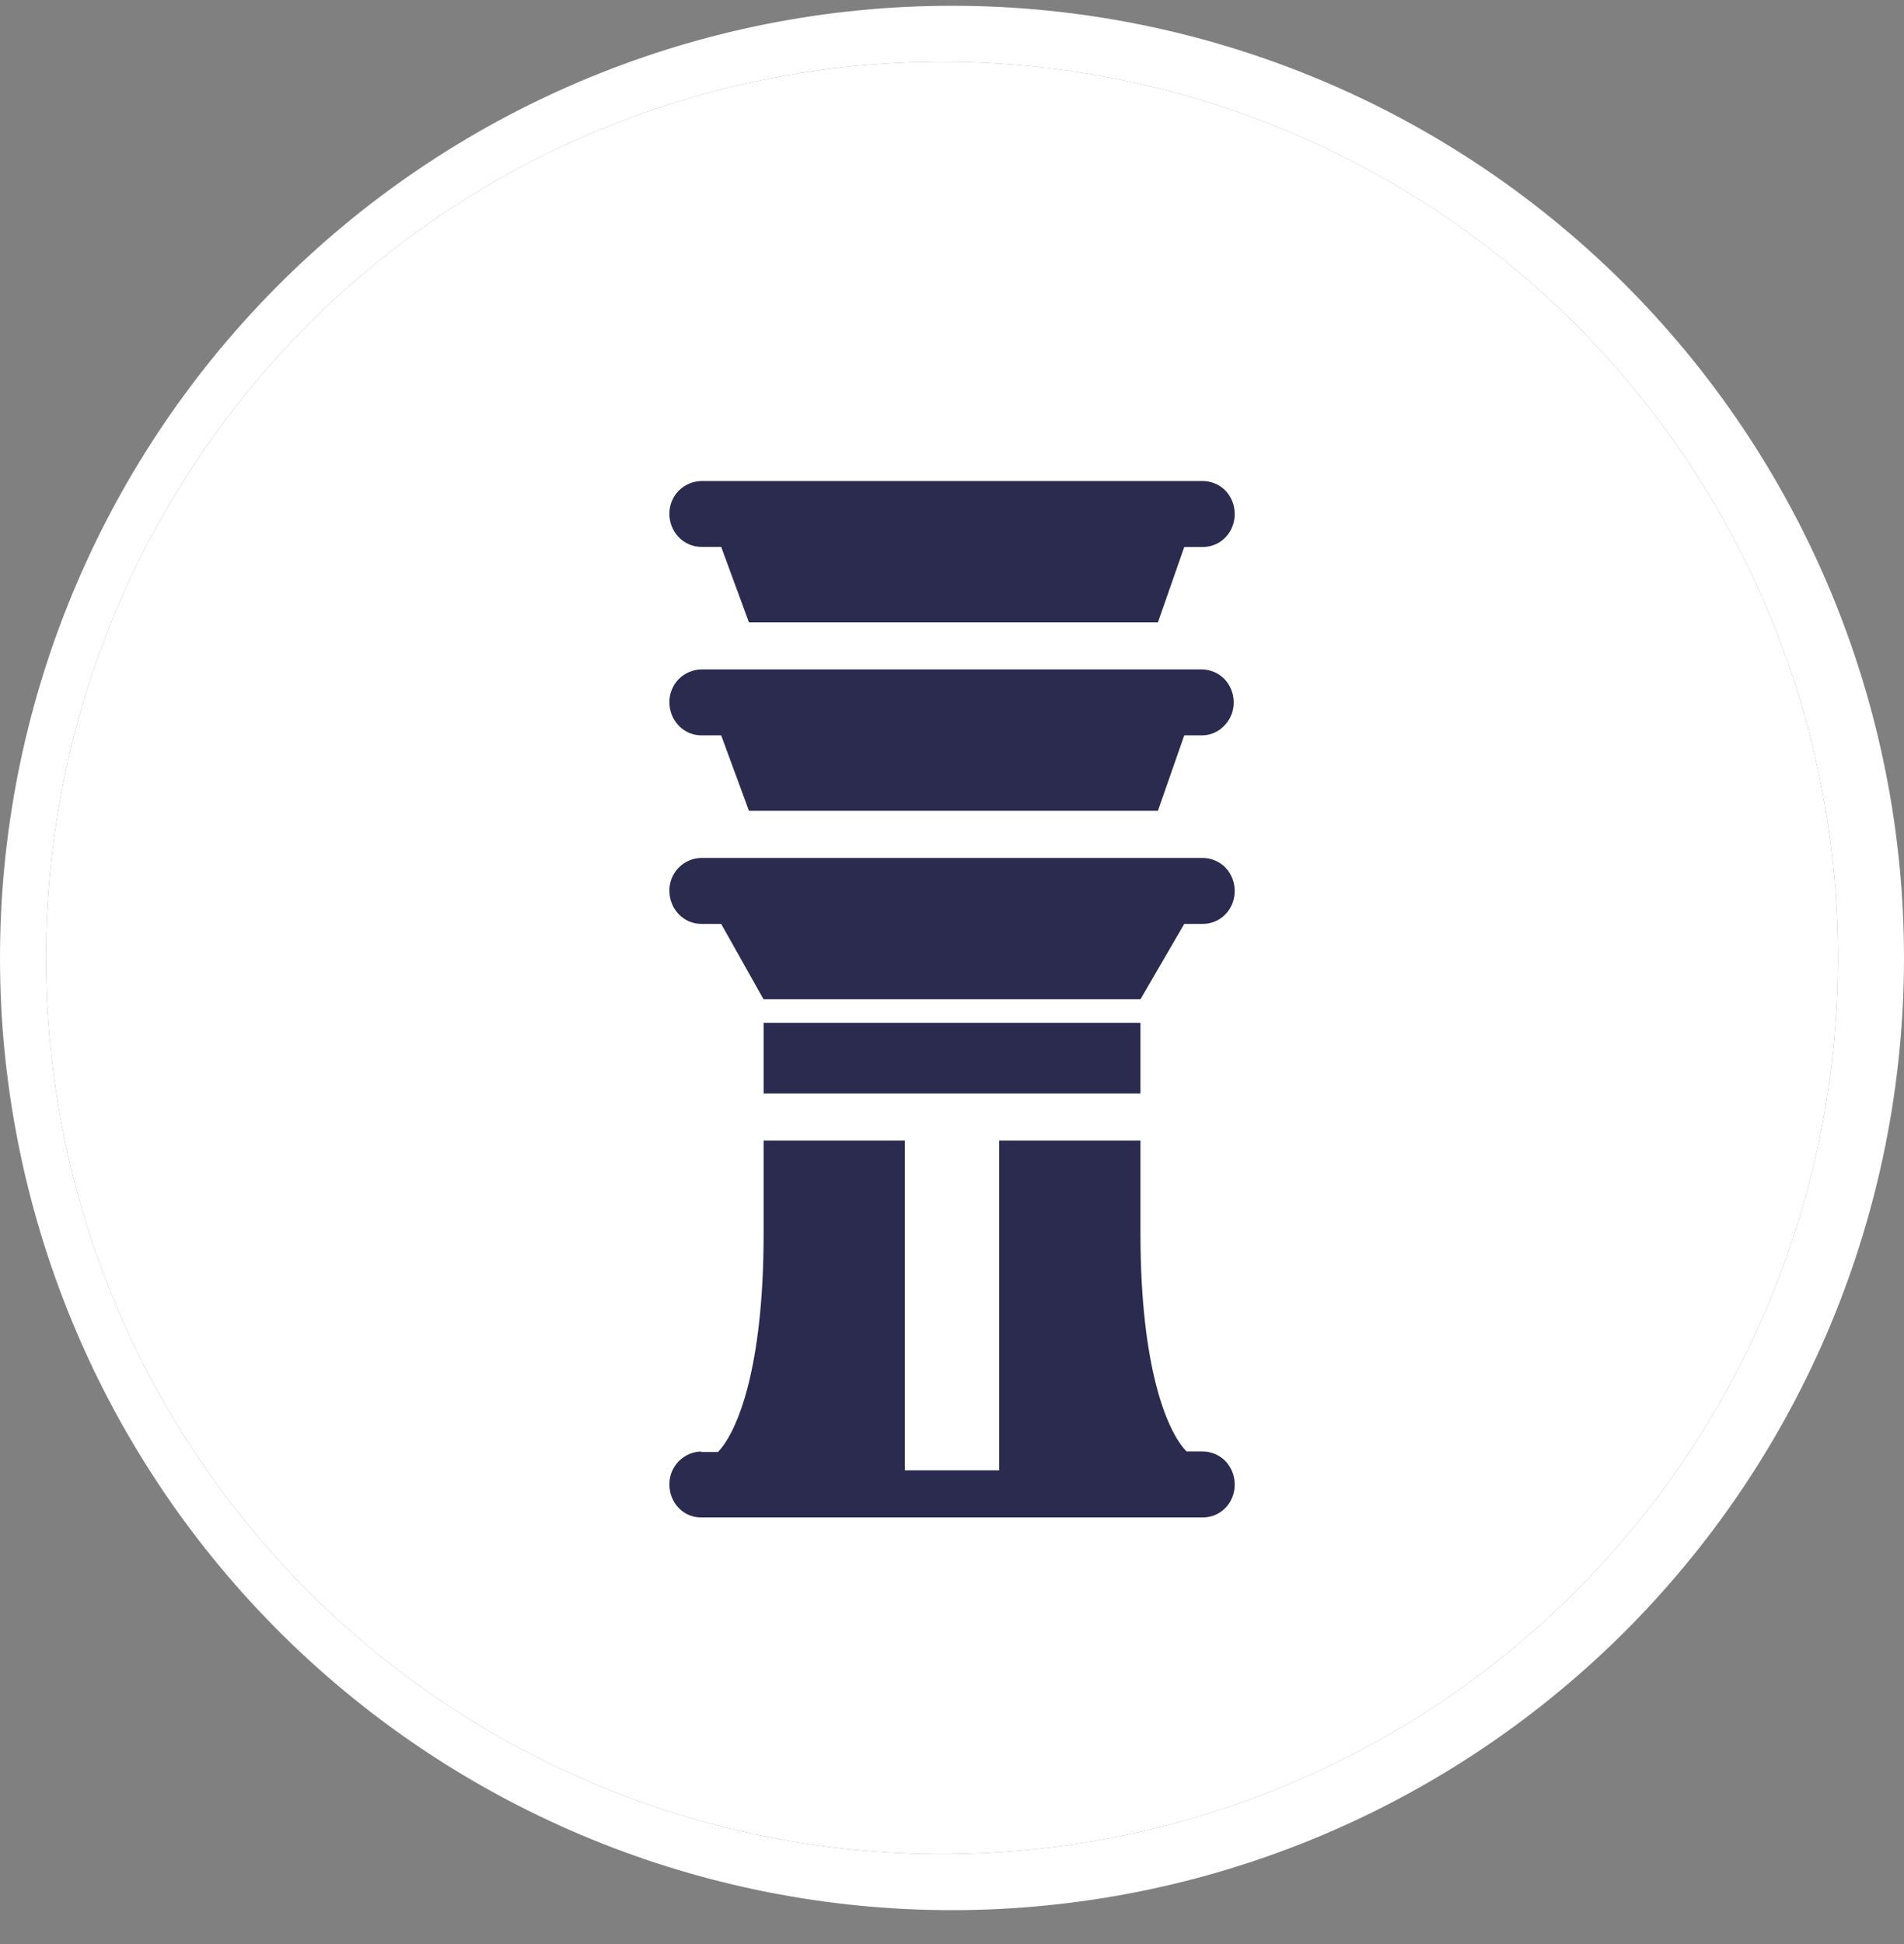
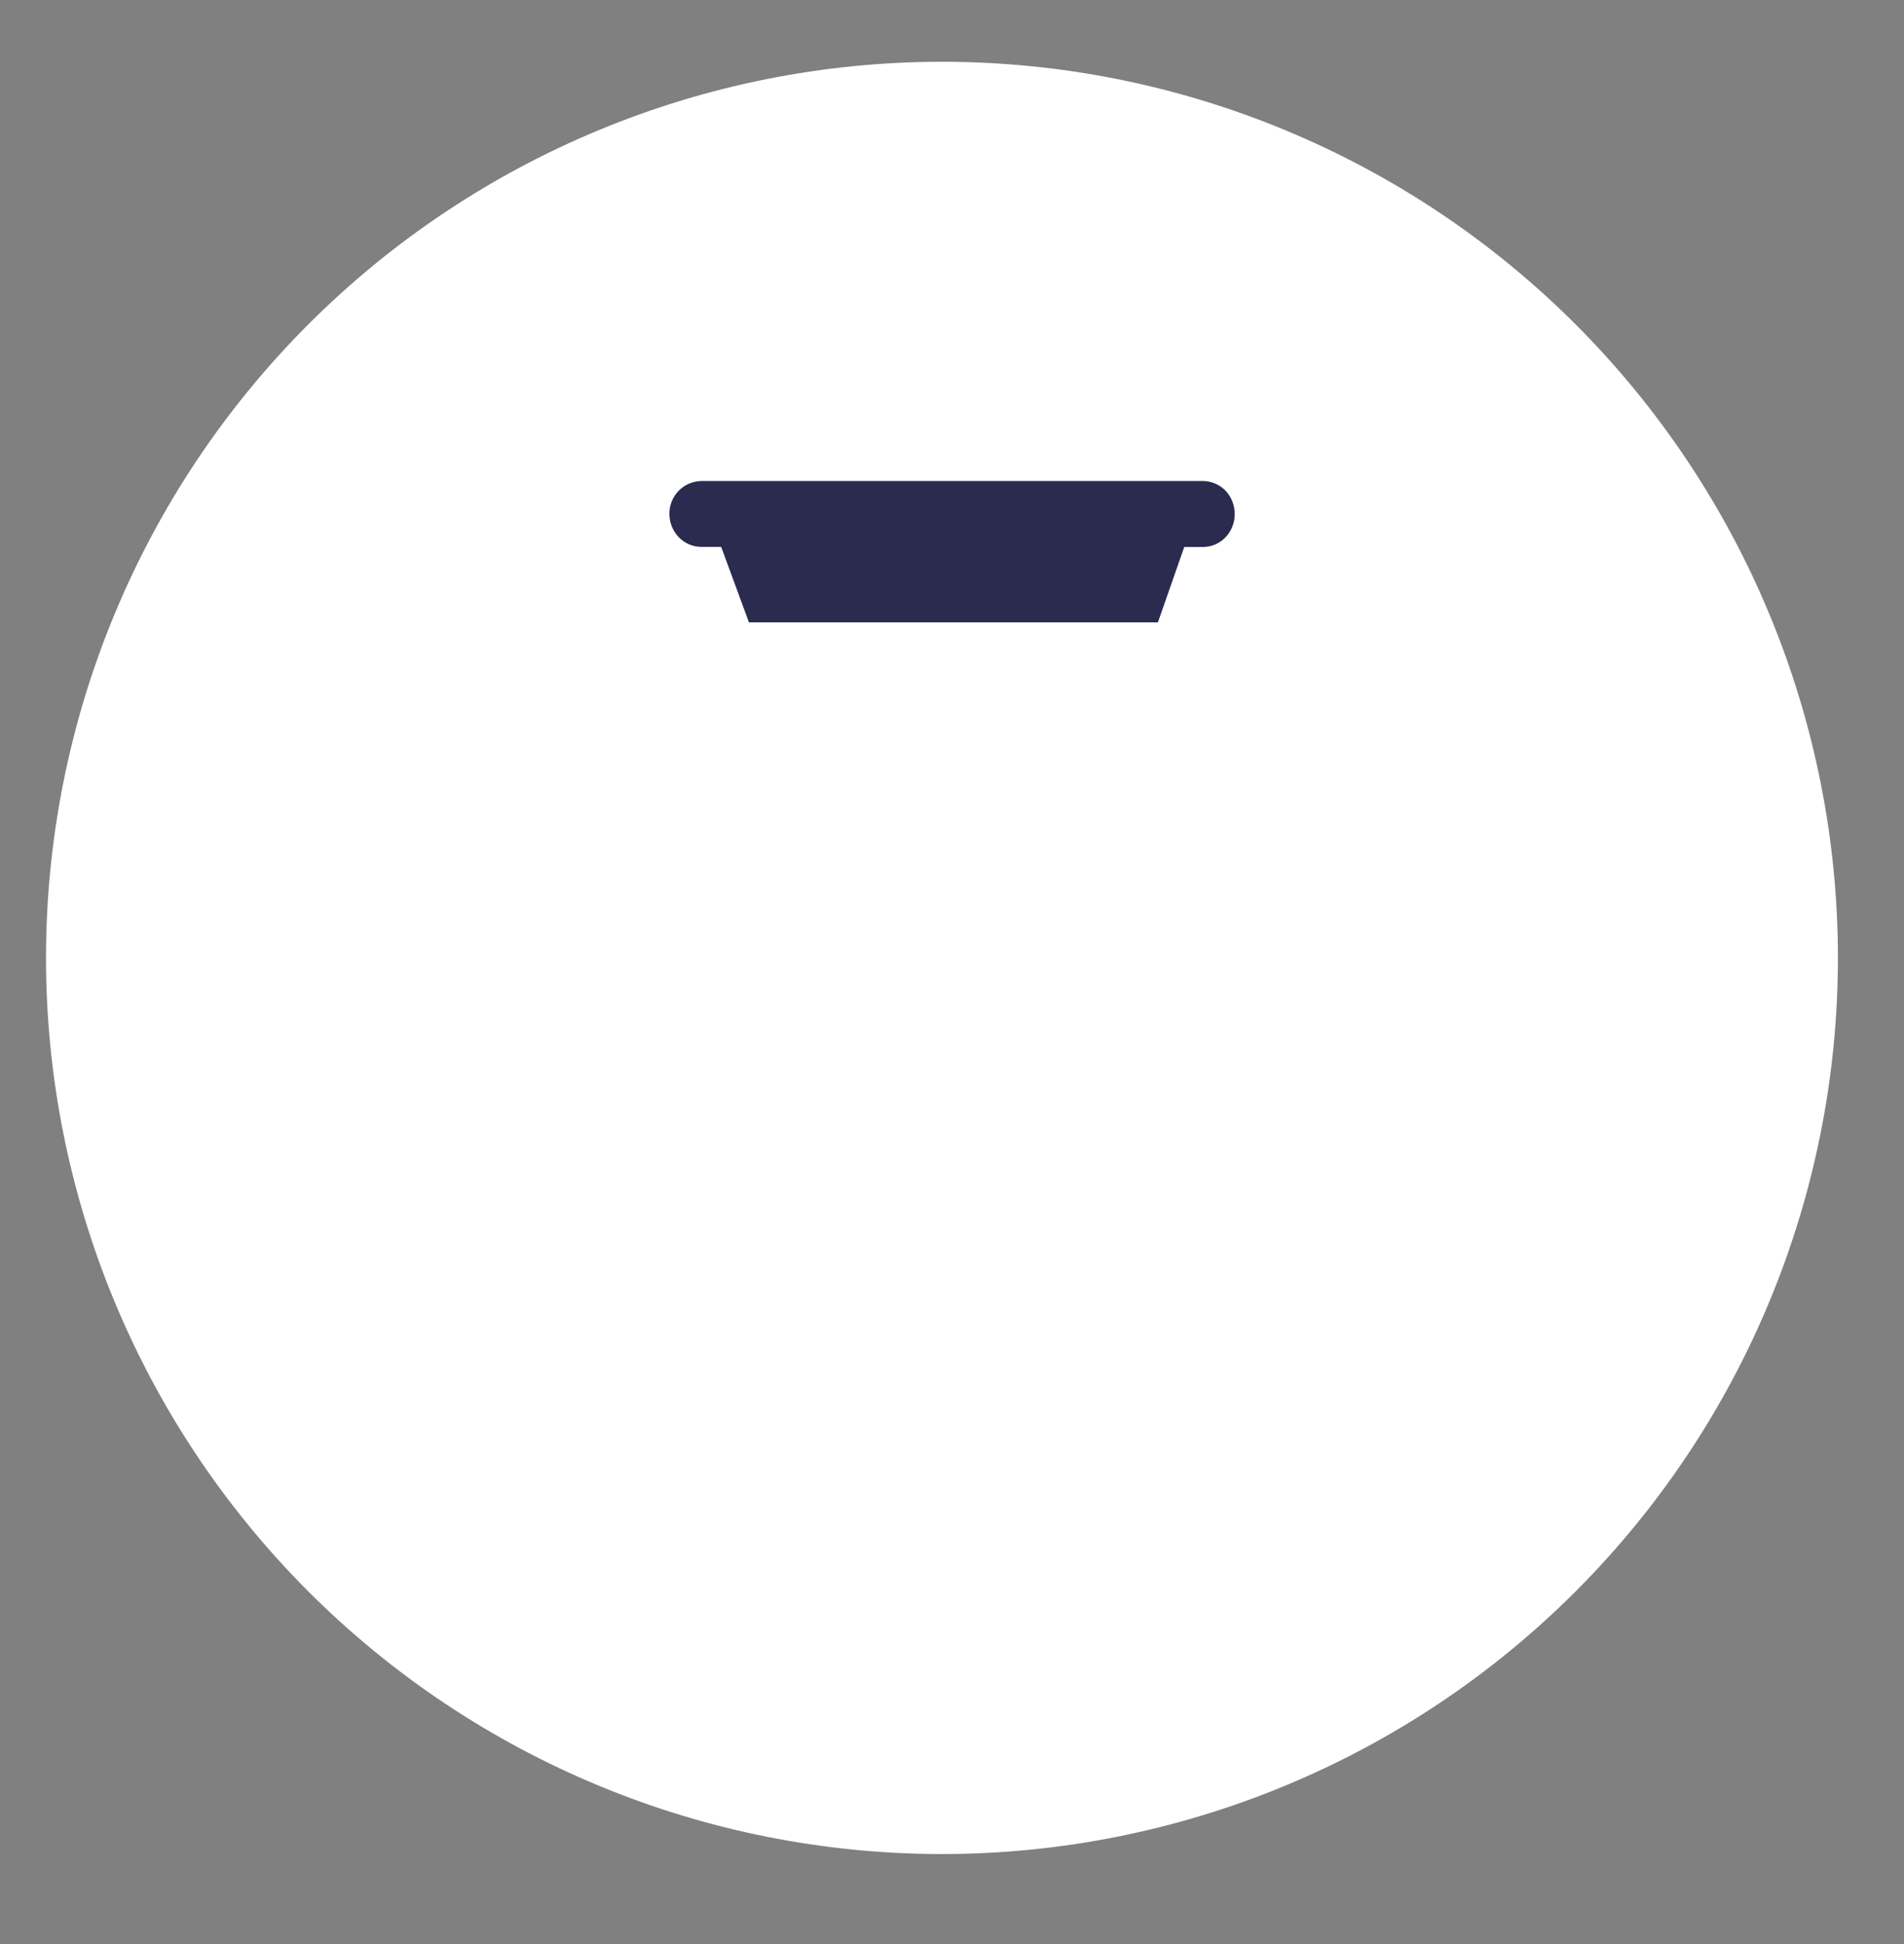
<svg xmlns="http://www.w3.org/2000/svg" width="48" height="49" viewBox="0 0 48 49" fill="none">
  <rect x="0" y="0" width="48" height="49" fill="#808080" stroke="none" />
-   <path fill-rule="evenodd" clip-rule="evenodd" d="M23.747 46.731C29.737 46.731 35.482 44.351 39.718 40.115C43.954 35.879 46.334 30.134 46.334 24.144C46.334 18.154 43.954 12.409 39.718 8.173C35.482 3.937 29.737 1.557 23.747 1.557C17.757 1.557 12.012 3.937 7.776 8.173C3.54 12.409 1.16 18.154 1.16 24.144C1.16 30.134 3.54 35.879 7.776 40.115C12.012 44.351 17.757 46.731 23.747 46.731ZM23.747 48.144C26.92 48.177 30.068 47.581 33.009 46.39C35.95 45.199 38.625 43.437 40.881 41.205C43.136 38.973 44.927 36.316 46.149 33.388C47.371 30.46 48 27.318 48 24.145C48 20.972 47.371 17.831 46.149 14.902C44.927 11.974 43.136 9.317 40.881 7.085C38.625 4.854 35.95 3.091 33.009 1.9C30.068 0.709 26.92 0.113 23.747 0.147C17.426 0.213 11.386 2.771 6.94 7.264C2.494 11.758 0 17.824 0 24.145C0 30.467 2.494 36.533 6.94 41.026C11.386 45.52 17.426 48.077 23.747 48.144Z" fill="white" />
  <path d="M23.747 46.731C29.737 46.731 35.482 44.351 39.718 40.115C43.954 35.879 46.334 30.134 46.334 24.144C46.334 18.154 43.954 12.409 39.718 8.173C35.482 3.937 29.737 1.557 23.747 1.557C17.757 1.557 12.012 3.937 7.776 8.173C3.54 12.409 1.16 18.154 1.16 24.144C1.16 30.134 3.54 35.879 7.776 40.115C12.012 44.351 17.757 46.731 23.747 46.731Z" fill="white" />
  <path fill-rule="evenodd" clip-rule="evenodd" d="M24 43C29.039 43 33.872 40.998 37.435 37.435C40.998 33.872 43 29.039 43 24C43 18.961 40.998 14.128 37.435 10.565C33.872 7.002 29.039 5 24 5C18.961 5 14.128 7.002 10.565 10.565C7.002 14.128 5 18.961 5 24C5 29.039 7.002 33.872 10.565 37.435C14.128 40.998 18.961 43 24 43ZM17.683 12.124C17.576 12.126 17.469 12.149 17.371 12.191C17.272 12.233 17.182 12.295 17.107 12.372C17.032 12.449 16.973 12.54 16.934 12.64C16.894 12.74 16.874 12.847 16.876 12.954C16.876 13.405 17.23 13.784 17.683 13.784H18.181L18.881 15.687H29.191L29.855 13.787H30.306C30.414 13.789 30.522 13.77 30.622 13.729C30.723 13.688 30.813 13.627 30.889 13.549C30.966 13.47 31.027 13.378 31.067 13.275C31.108 13.174 31.128 13.064 31.127 12.954C31.128 12.733 31.042 12.52 30.889 12.36C30.811 12.282 30.718 12.221 30.616 12.181C30.514 12.14 30.404 12.121 30.294 12.124H17.683ZM17.683 16.873C17.576 16.875 17.469 16.897 17.371 16.94C17.272 16.982 17.182 17.044 17.107 17.121C17.032 17.198 16.973 17.289 16.934 17.389C16.894 17.489 16.874 17.596 16.876 17.703C16.876 18.156 17.23 18.535 17.683 18.535H18.181L18.881 20.436H29.191L29.855 18.535H30.306C30.411 18.534 30.515 18.512 30.611 18.469C30.707 18.427 30.794 18.365 30.866 18.289C30.943 18.21 31.004 18.117 31.044 18.014C31.085 17.912 31.104 17.802 31.102 17.692C31.099 17.475 31.015 17.267 30.864 17.111C30.716 16.962 30.516 16.877 30.306 16.873H17.67H17.683ZM17.683 21.624C17.576 21.626 17.469 21.648 17.37 21.69C17.271 21.733 17.182 21.794 17.107 21.872C17.032 21.949 16.973 22.04 16.933 22.14C16.893 22.24 16.874 22.347 16.876 22.454C16.876 22.908 17.23 23.287 17.683 23.287H18.181L19.249 25.187H28.751L29.855 23.287H30.306C30.414 23.289 30.522 23.27 30.622 23.229C30.723 23.188 30.813 23.127 30.889 23.049C30.966 22.971 31.027 22.878 31.067 22.776C31.108 22.674 31.128 22.564 31.127 22.454C31.127 22.234 31.042 22.021 30.889 21.862C30.811 21.784 30.718 21.723 30.616 21.682C30.514 21.641 30.404 21.622 30.294 21.624H17.683ZM28.751 25.781H19.251V27.562H28.751V25.781ZM17.683 36.584C17.466 36.589 17.259 36.678 17.108 36.834C16.957 36.99 16.873 37.2 16.876 37.417C16.876 37.881 17.23 38.247 17.67 38.247H30.306C30.414 38.25 30.521 38.23 30.622 38.19C30.722 38.149 30.813 38.088 30.889 38.011C30.966 37.933 31.027 37.84 31.067 37.738C31.108 37.636 31.128 37.526 31.127 37.417C31.128 37.195 31.042 36.982 30.889 36.822C30.811 36.744 30.718 36.683 30.616 36.642C30.514 36.601 30.404 36.581 30.294 36.584H29.913C29.415 36.075 28.751 34.447 28.751 31.098V28.747H25.189V37.06H22.811V28.747H19.251V31.098C19.251 34.447 18.601 36.075 18.1 36.598H17.674L17.683 36.584Z" fill="white" />
  <path d="M17.683 12.124C17.576 12.126 17.469 12.149 17.371 12.191C17.272 12.233 17.182 12.295 17.107 12.372C17.032 12.449 16.973 12.54 16.934 12.64C16.894 12.74 16.874 12.847 16.876 12.954C16.876 13.405 17.23 13.784 17.683 13.784H18.181L18.881 15.687H29.191L29.855 13.787H30.306C30.414 13.789 30.522 13.77 30.622 13.729C30.723 13.688 30.813 13.627 30.889 13.549C30.966 13.47 31.027 13.378 31.067 13.275C31.108 13.174 31.128 13.064 31.127 12.954C31.128 12.733 31.042 12.52 30.889 12.36C30.811 12.282 30.718 12.221 30.616 12.181C30.514 12.14 30.404 12.121 30.294 12.124H17.683Z" fill="#2A2B4E" />
-   <path d="M17.683 16.873C17.576 16.875 17.469 16.897 17.371 16.94C17.272 16.982 17.182 17.044 17.107 17.121C17.032 17.198 16.973 17.289 16.934 17.389C16.894 17.489 16.874 17.596 16.876 17.703C16.876 18.156 17.23 18.535 17.683 18.535H18.181L18.881 20.436H29.191L29.855 18.535H30.306C30.411 18.534 30.515 18.512 30.611 18.469C30.707 18.427 30.794 18.365 30.866 18.289C30.943 18.21 31.004 18.117 31.044 18.014C31.085 17.912 31.104 17.802 31.102 17.692C31.099 17.475 31.015 17.267 30.864 17.111C30.716 16.962 30.516 16.877 30.306 16.873H17.683Z" fill="#2A2B4E" />
-   <path d="M17.683 21.624C17.576 21.626 17.469 21.648 17.37 21.69C17.271 21.733 17.182 21.794 17.107 21.872C17.032 21.949 16.973 22.04 16.933 22.14C16.893 22.24 16.874 22.347 16.876 22.454C16.876 22.908 17.23 23.287 17.683 23.287H18.181L19.249 25.187H28.751L29.855 23.287H30.306C30.414 23.289 30.522 23.27 30.622 23.229C30.723 23.188 30.813 23.127 30.889 23.049C30.966 22.971 31.027 22.878 31.067 22.776C31.108 22.674 31.128 22.564 31.127 22.454C31.127 22.234 31.042 22.021 30.889 21.862C30.811 21.784 30.718 21.723 30.616 21.682C30.514 21.641 30.404 21.622 30.294 21.624H17.683Z" fill="#2A2B4E" />
-   <path d="M28.751 25.781H19.251V27.562H28.751V25.781Z" fill="#2A2B4E" />
-   <path d="M17.683 36.584C17.466 36.589 17.259 36.678 17.108 36.834C16.957 36.99 16.873 37.2 16.876 37.417C16.876 37.881 17.23 38.247 17.67 38.247H30.306C30.414 38.25 30.521 38.23 30.622 38.19C30.722 38.149 30.813 38.088 30.889 38.011C30.966 37.933 31.027 37.84 31.067 37.738C31.108 37.636 31.128 37.526 31.127 37.417C31.128 37.195 31.042 36.982 30.889 36.822C30.811 36.744 30.718 36.683 30.616 36.642C30.514 36.601 30.404 36.581 30.294 36.584H29.913C29.415 36.075 28.751 34.447 28.751 31.098V28.747H25.189V37.06H22.811V28.747H19.251V31.098C19.251 34.447 18.601 36.075 18.1 36.598H17.674L17.683 36.584Z" fill="#2A2B4E" />
</svg>